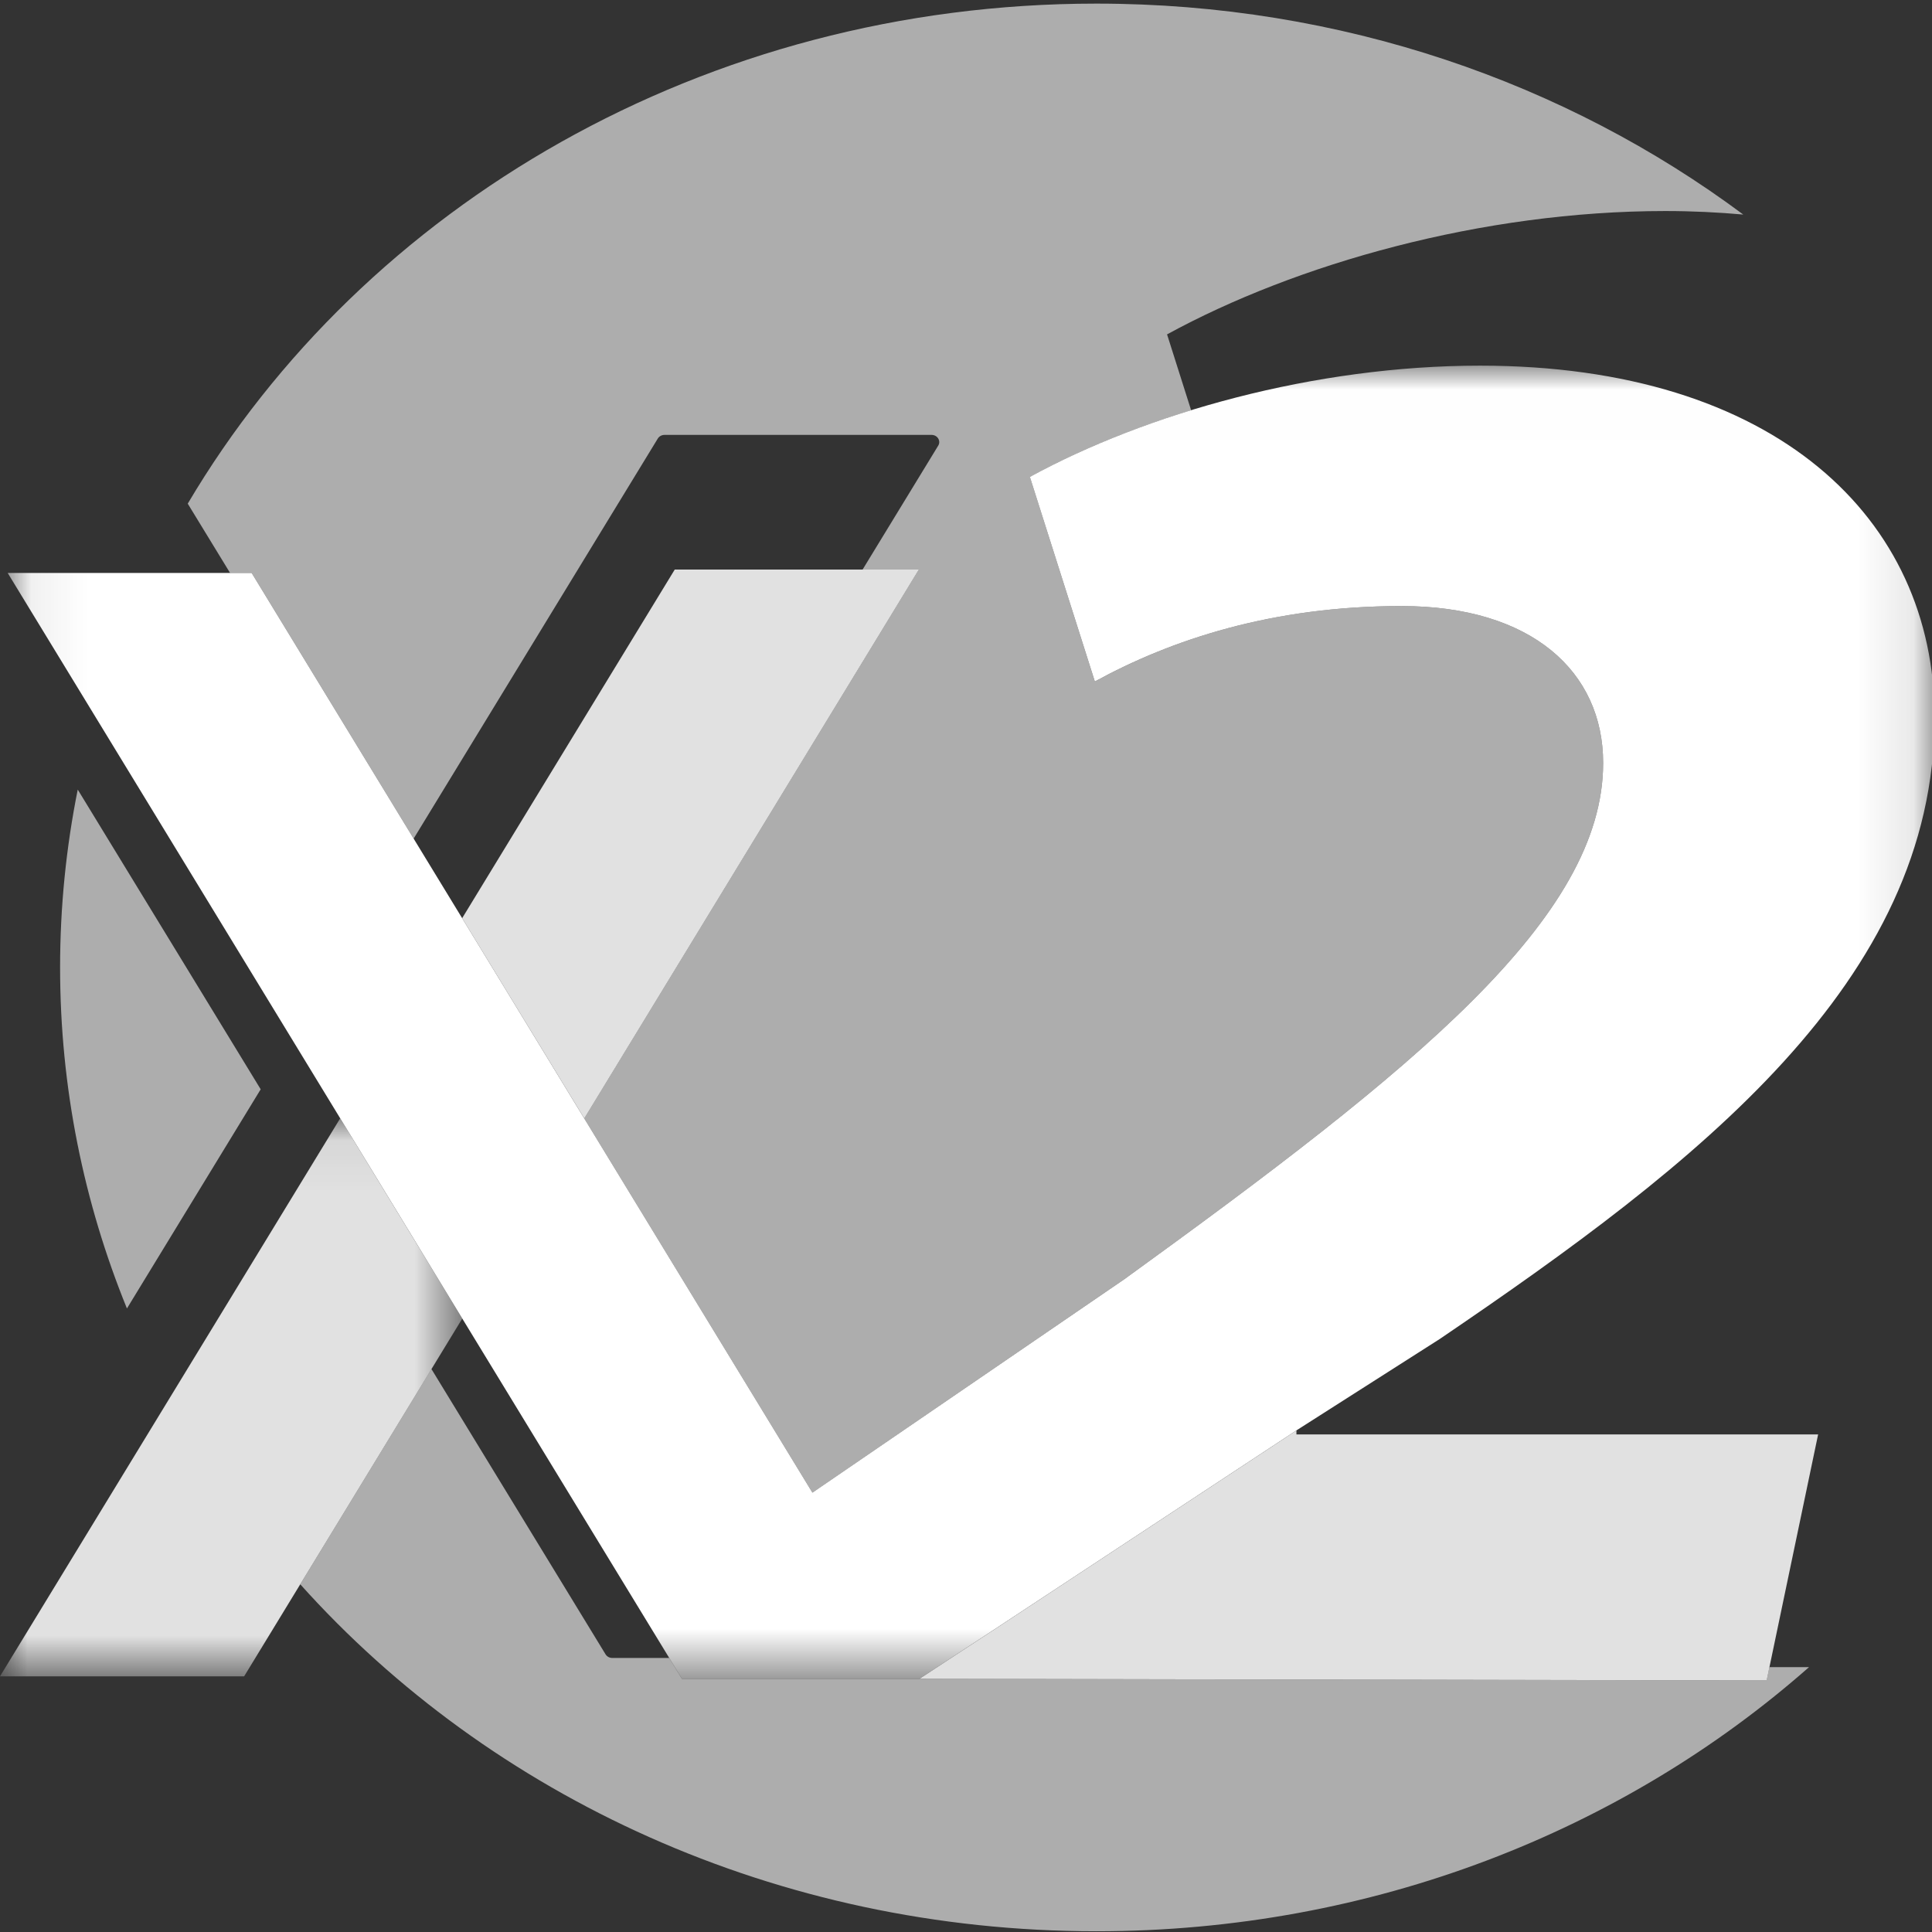
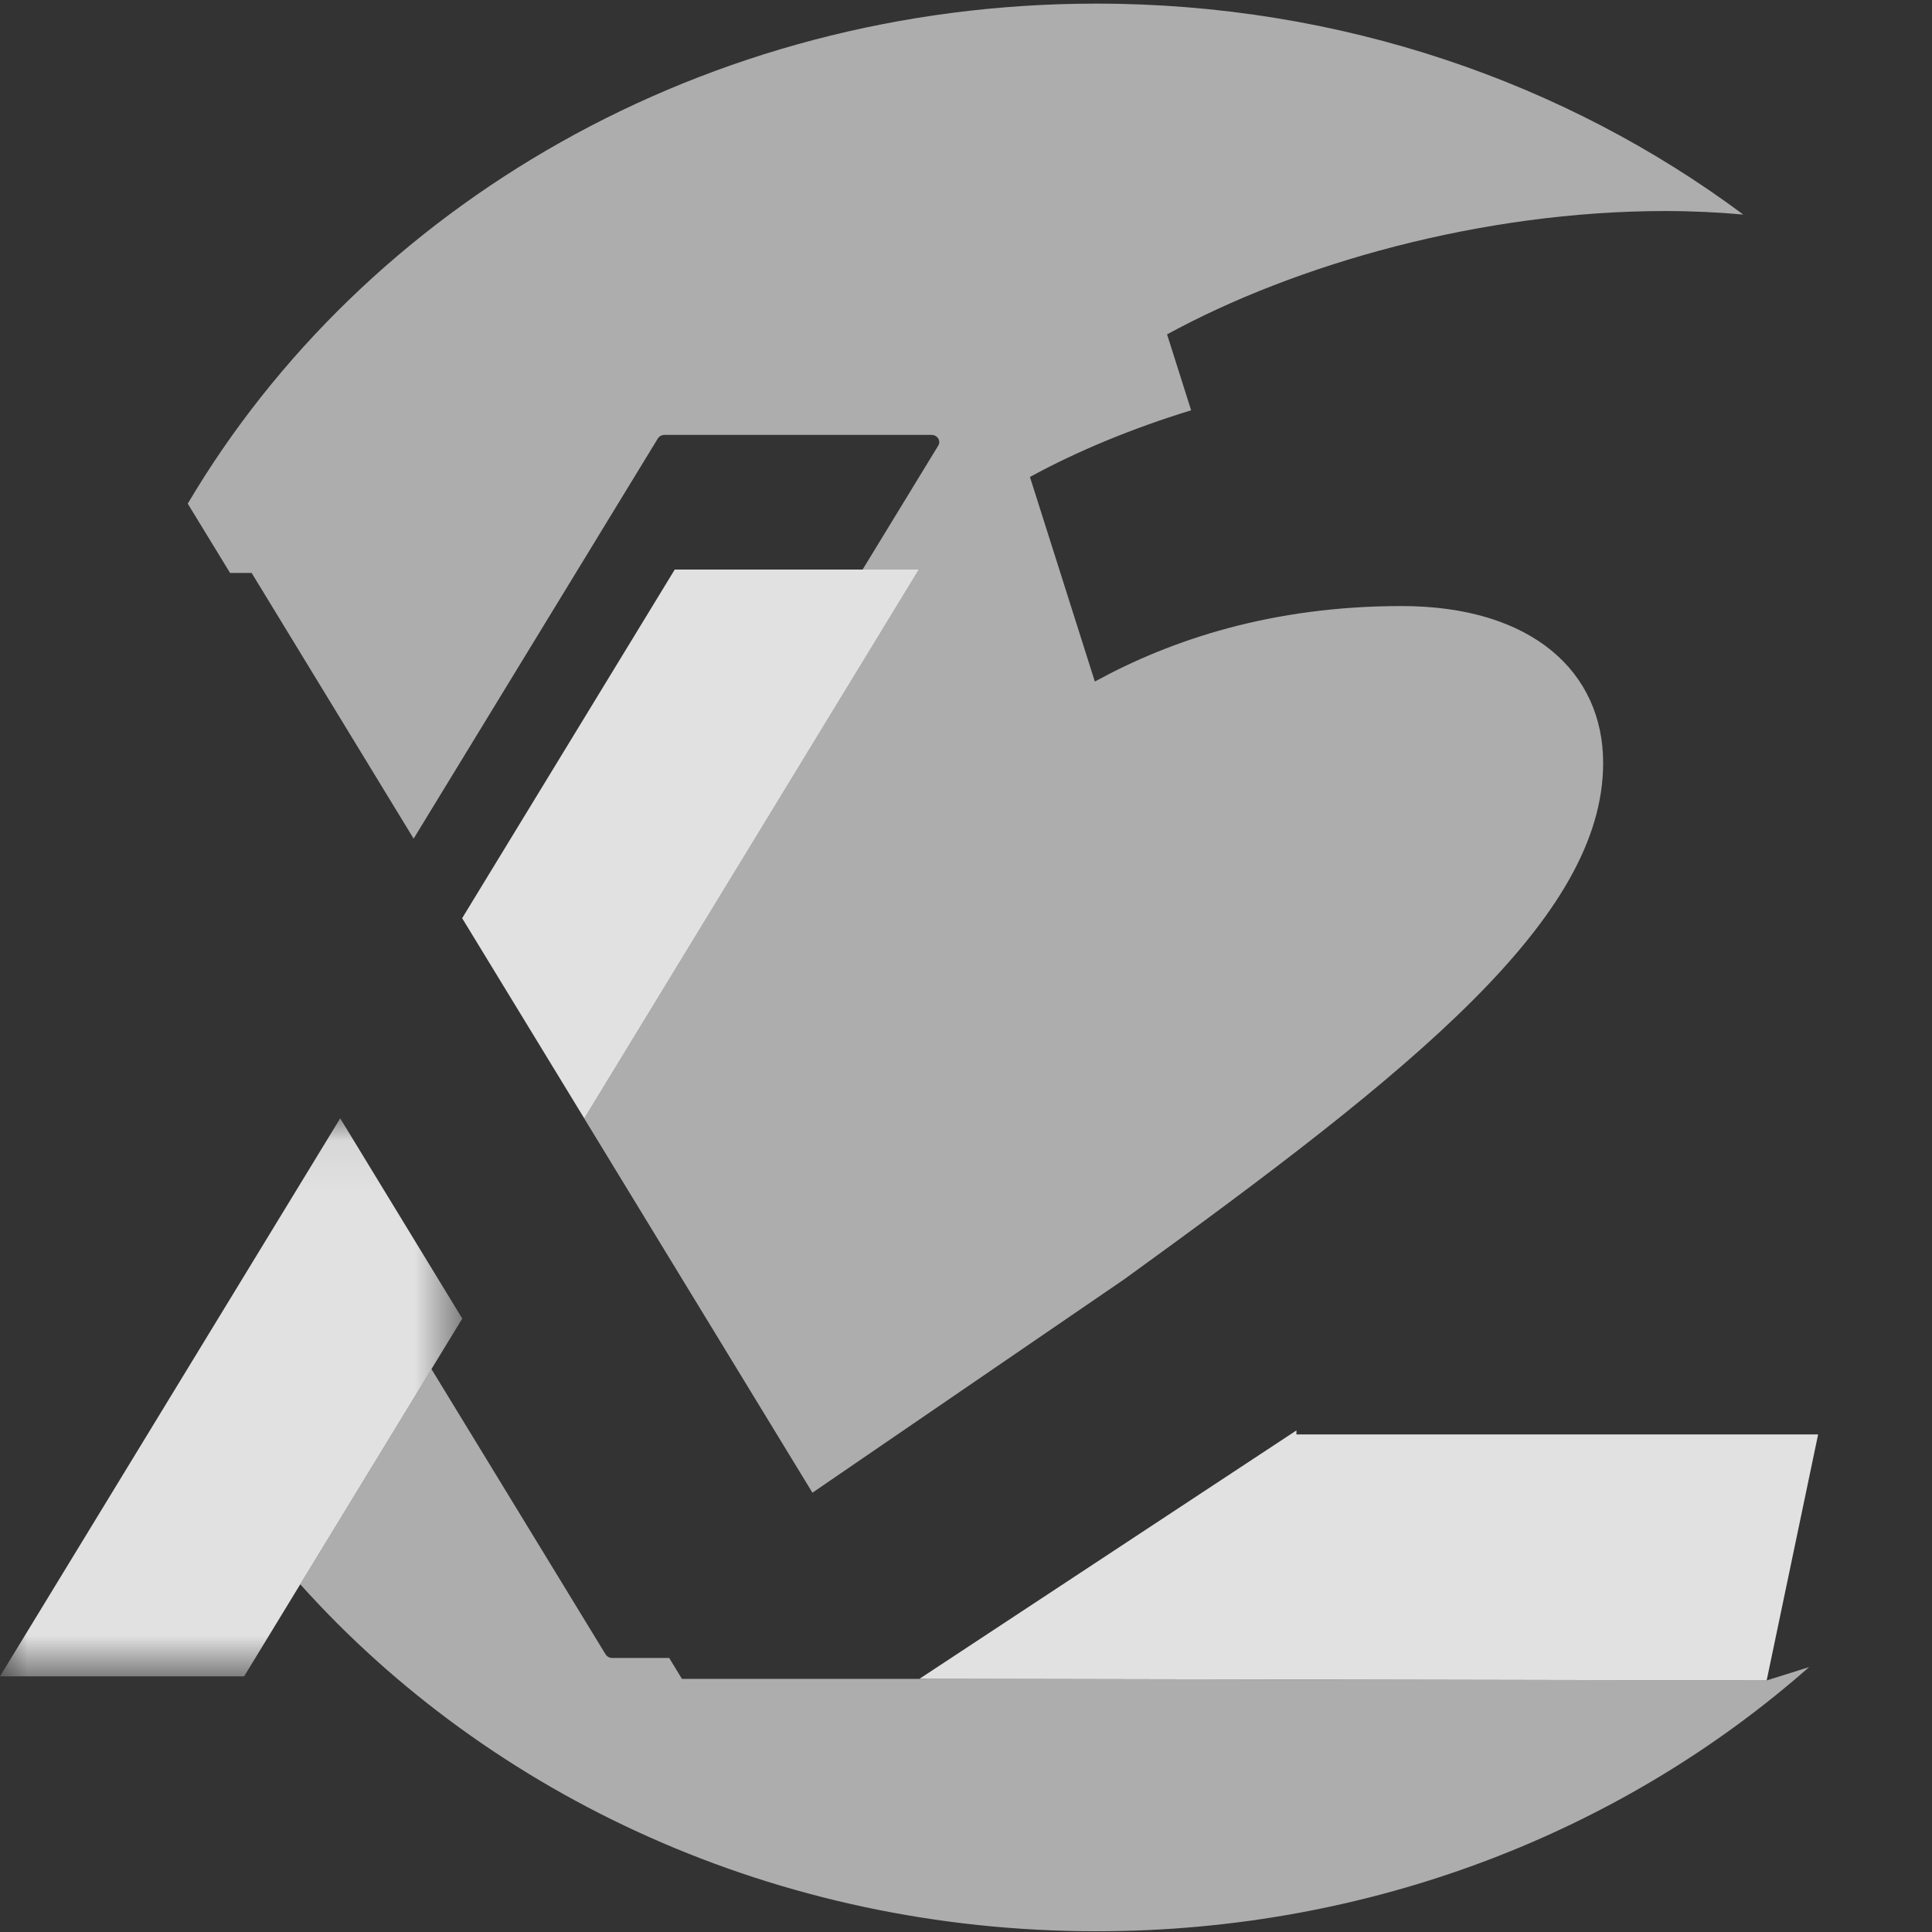
<svg xmlns="http://www.w3.org/2000/svg" xmlns:ns1="http://sodipodi.sourceforge.net/DTD/sodipodi-0.dtd" xmlns:ns2="http://www.inkscape.org/namespaces/inkscape" xmlns:xlink="http://www.w3.org/1999/xlink" width="39" height="39" viewBox="0 0 39 39" version="1.1" id="svg975" ns1:docname="logo.svg" ns2:version="1.0.1 (3bc2e813f5, 2020-09-07)">
  <rect x="0" y="0" width="39" height="39" fill="#333333" stroke="none" />
  <ns1:namedview pagecolor="#000000" bordercolor="#666666" borderopacity="1" objecttolerance="10" gridtolerance="10" guidetolerance="10" ns2:pageopacity="0" ns2:pageshadow="2" ns2:window-width="3155" ns2:window-height="1217" id="namedview977" showgrid="false" ns2:zoom="23.487179" ns2:cx="17.5" ns2:cy="19.5" ns2:window-x="0" ns2:window-y="0" ns2:window-maximized="0" ns2:current-layer="svg975" />
  <title id="title946">Logo@2x</title>
  <defs id="defs950">
    <polygon id="path-1" points="8.354,0.053 8.354,11.317 0,11.317 0,0.053 " />
    <polygon id="path-3" points="34.891,0.007 34.891,26.514 0.069,26.514 0.069,0.007 " />
  </defs>
  <g id="Symbols" stroke="none" stroke-width="1" fill="none" fill-rule="evenodd" transform="matrix(1.117,0,0,1,1.6418596e-6,0)">
    <g id="NavBar" transform="translate(-44,-11)">
      <g id="Group-21" transform="translate(44,11)">
        <g id="Group-9" transform="translate(1.056,0.058)" fill="#ffffff" fill-opacity="0.6">
-           <path d="m 0.03,19.471 c 0,2.424 0.428,4.744 1.208,6.884 L 3.655,21.931 0.349,15.881 c -0.209,1.163 -0.319,2.363 -0.319,3.589" id="Fill-1" />
-           <path d="M 15.881,33.594 15.562,33.83 Z" id="Fill-3" />
-           <path d="m 30.87,33.864 -15.308,-0.034 0.114,2.2e-4 8.45e-4,0.002 h -4.409 l -0.23,-0.422 h -1.029 c -0.05,0 -0.096,-0.028 -0.121,-0.073 L 6.741,27.578 4.37,31.923 c 3.435,4.279 8.605,7.004 14.388,7.004 4.989,0 9.523,-2.028 12.879,-5.332 h -0.716 z" id="Fill-5" />
+           <path d="m 30.87,33.864 -15.308,-0.034 0.114,2.2e-4 8.45e-4,0.002 h -4.409 l -0.23,-0.422 h -1.029 c -0.05,0 -0.096,-0.028 -0.121,-0.073 L 6.741,27.578 4.37,31.923 c 3.435,4.279 8.605,7.004 14.388,7.004 4.989,0 9.523,-2.028 12.879,-5.332 z" id="Fill-5" />
          <path d="m 3.492,11.508 2.927,5.363 4.413,-8.077 c 0.025,-0.045 0.071,-0.073 0.121,-0.073 h 4.826 c 0.05,0 0.095,0.027 0.12,0.072 0.012,0.023 0.019,0.048 0.019,0.073 0,0.025 -0.006,0.049 -0.018,0.071 l -1.367,2.502 h 1.016 L 9.502,22.519 l 4.124,7.555 5.63,-4.304 c 5.261,-4.25 8.66,-7.298 8.66,-10.426 0,-1.845 -1.295,-3.168 -3.642,-3.168 -2.347,0 -4.168,0.682 -5.544,1.524 L 17.557,9.57 C 18.399,9.056 19.391,8.594 20.47,8.224 L 20.035,6.692 c 2.33,-1.423 5.69,-2.49 9.005,-2.49 0.489,0 0.957,0.026 1.408,0.071 -3.204,-2.664 -7.268,-4.258 -11.691,-4.258 -7.076,0 -13.235,4.078 -16.42,10.094 l 0.765,1.399 z" id="Fill-7" />
        </g>
        <g id="Group-17" transform="translate(0,11.473)">
          <polyline id="Fill-10" fill-opacity="0.85" fill="#ffffff" points="16.618 22.415 23.429 17.402 23.429 17.483 32.857 17.483 31.927 22.449" />
          <g id="Group-14" transform="translate(0,11.049)">
            <mask id="mask-2" fill="#ffffff">
              <use xlink:href="#path-1" id="use958" x="0" y="0" width="100%" height="100%" />
            </mask>
            <g id="Clip-13" />
            <polygon id="Fill-12" fill-opacity="0.85" fill="#ffffff" mask="url(#mask-2)" points="6.148,0.053 -1.4084507e-05,11.317 4.412,11.317 8.354,4.095 " />
          </g>
          <polygon id="Fill-15" fill-opacity="0.85" fill="#ffffff" points="8.352,7.062 10.559,11.104 16.606,0.024 12.194,0.024 " />
        </g>
        <g id="Group-20" transform="translate(0.07,7.375)">
          <mask id="mask-4" fill="#ffffff">
            <use xlink:href="#path-3" id="use966" x="0" y="0" width="100%" height="100%" />
          </mask>
          <g id="Clip-19" />
-           <path d="m 16.548,26.512 6.81,-5.012 2.59,-1.845 c 4.654,-3.529 8.943,-7.218 8.943,-12.551 0,-4.01 -2.873,-7.098 -8.215,-7.098 -2.995,0 -6.03,0.962 -8.134,2.246 l 1.174,4.13 C 21.092,5.541 22.913,4.859 25.26,4.859 c 2.347,0 3.642,1.323 3.642,3.168 0,3.128 -3.399,6.175 -8.66,10.426 L 14.612,22.756 4.478,4.191 H 0.069 L 12.254,26.514 h 4.409 l -8.45e-4,-0.002 z" id="Fill-18" fill="#ffffff" mask="url(#mask-4)" />
        </g>
      </g>
    </g>
  </g>
</svg>